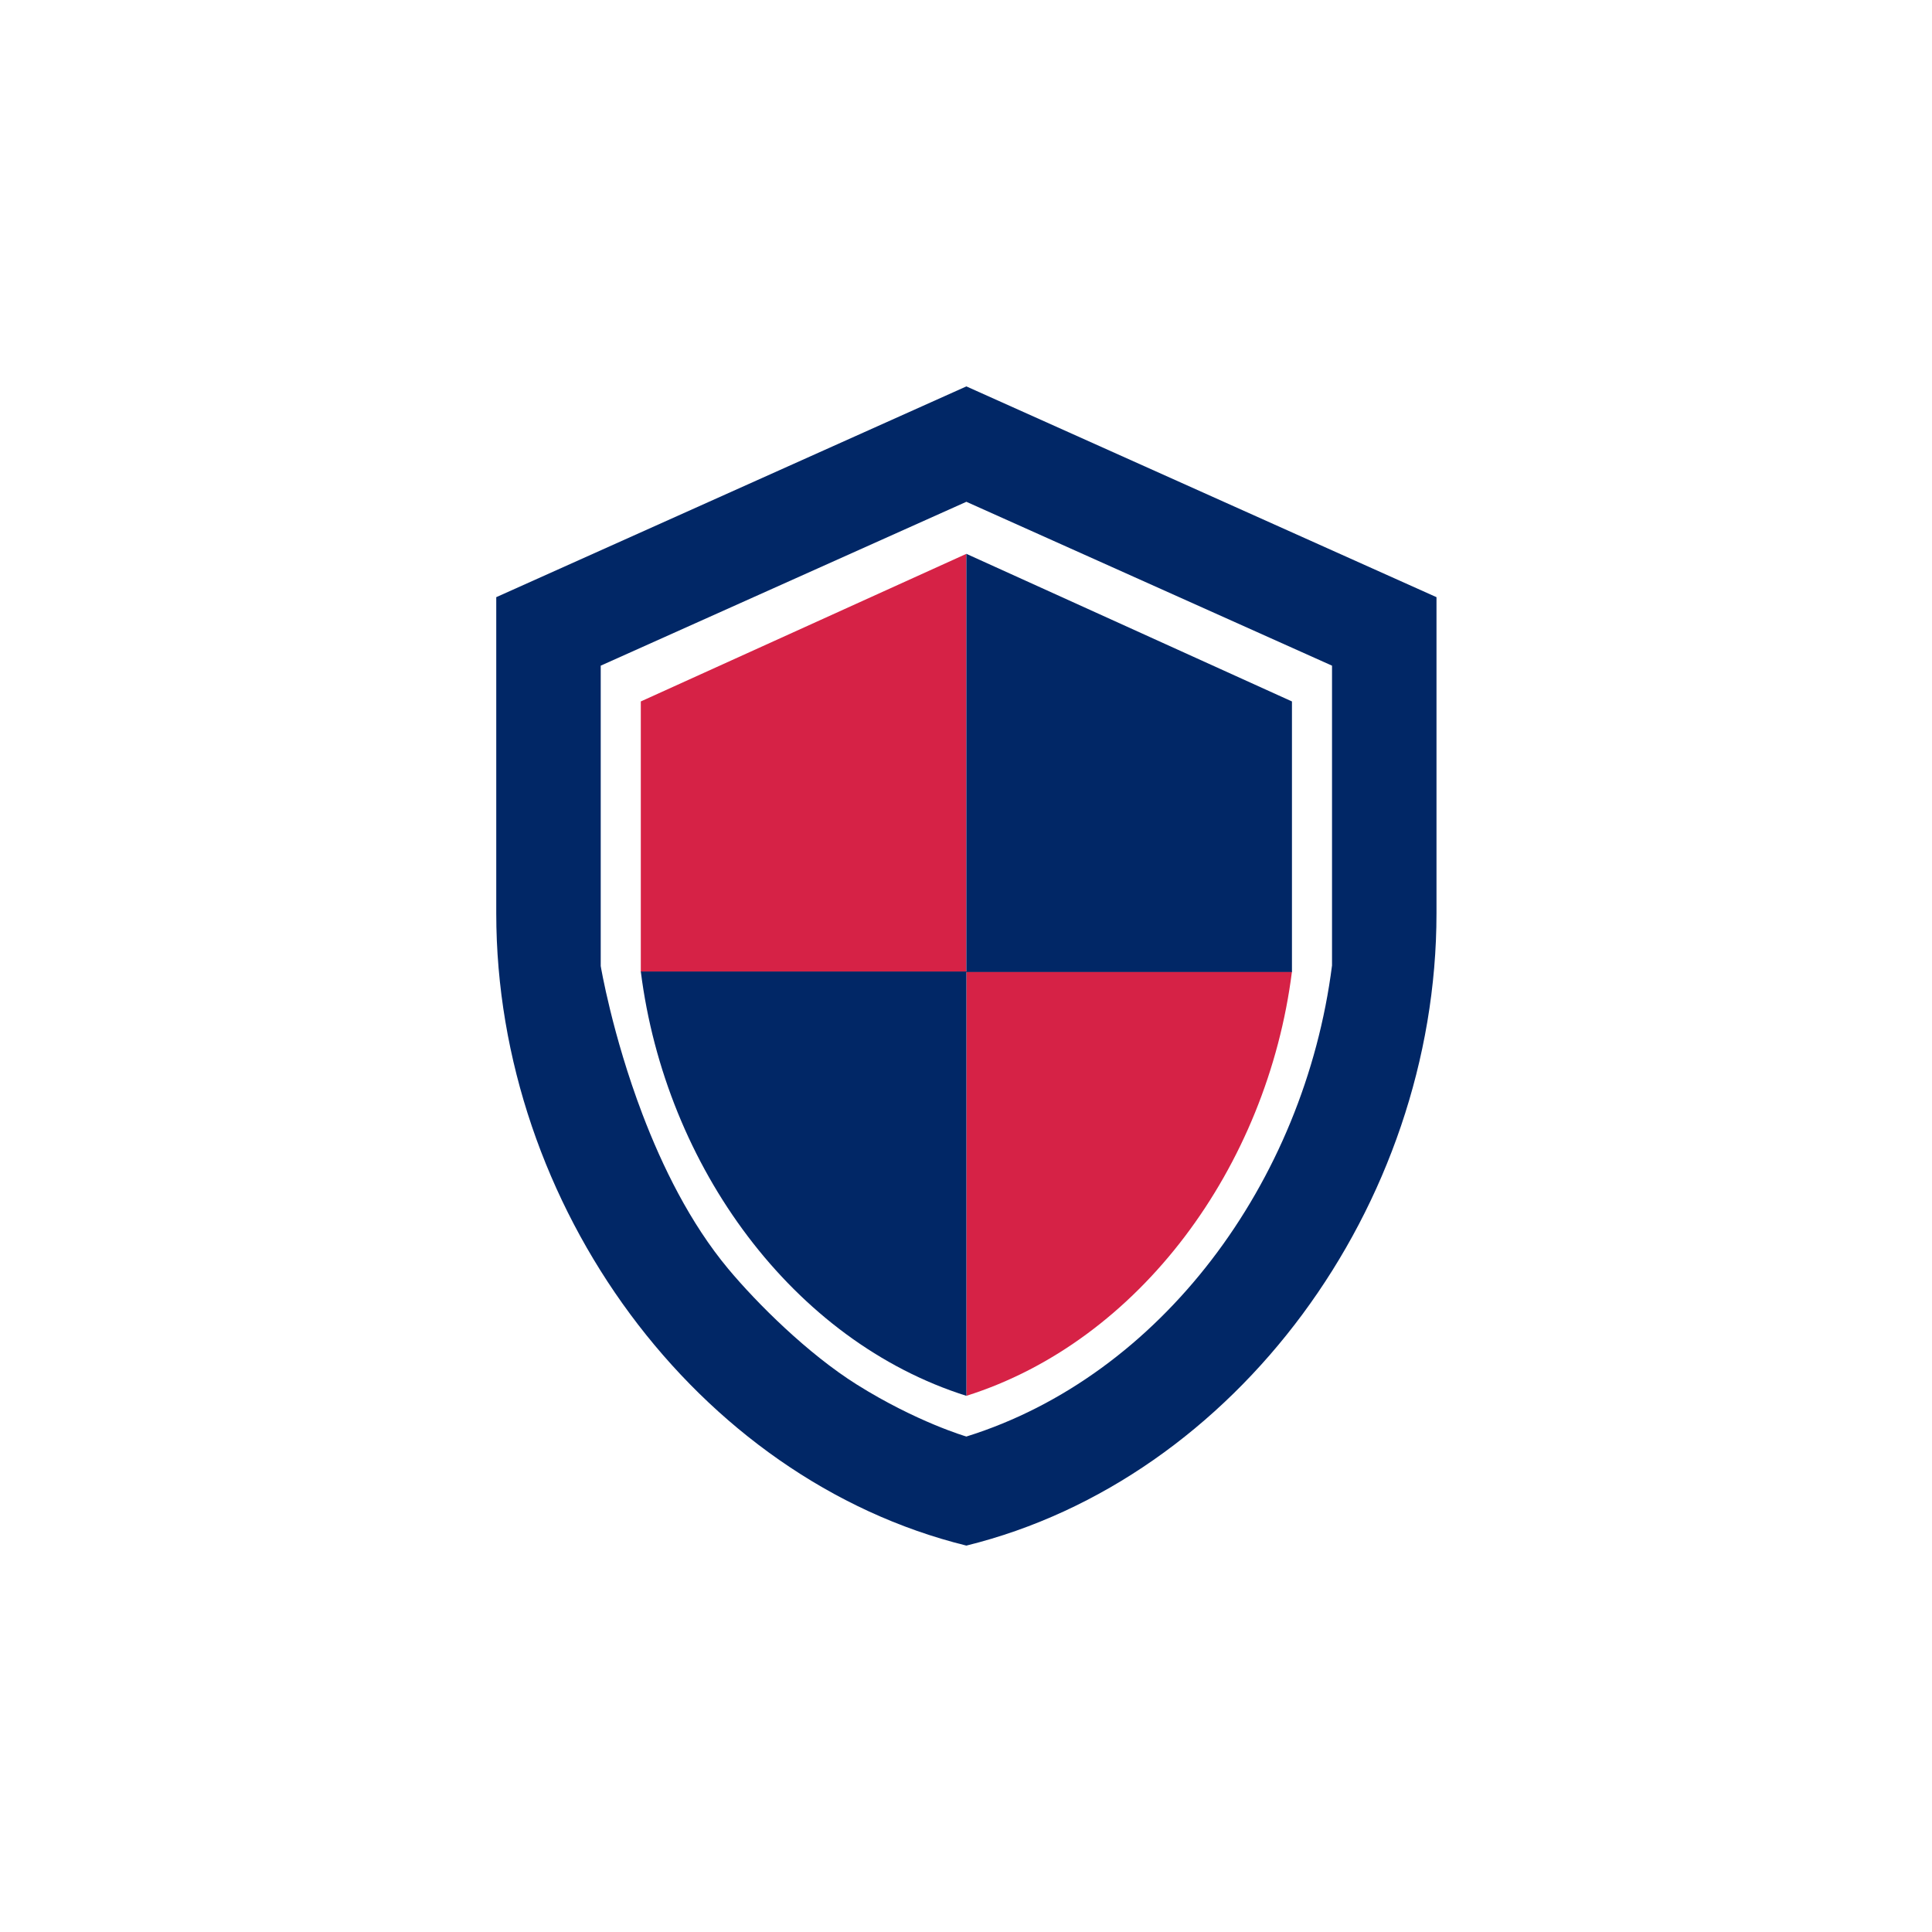
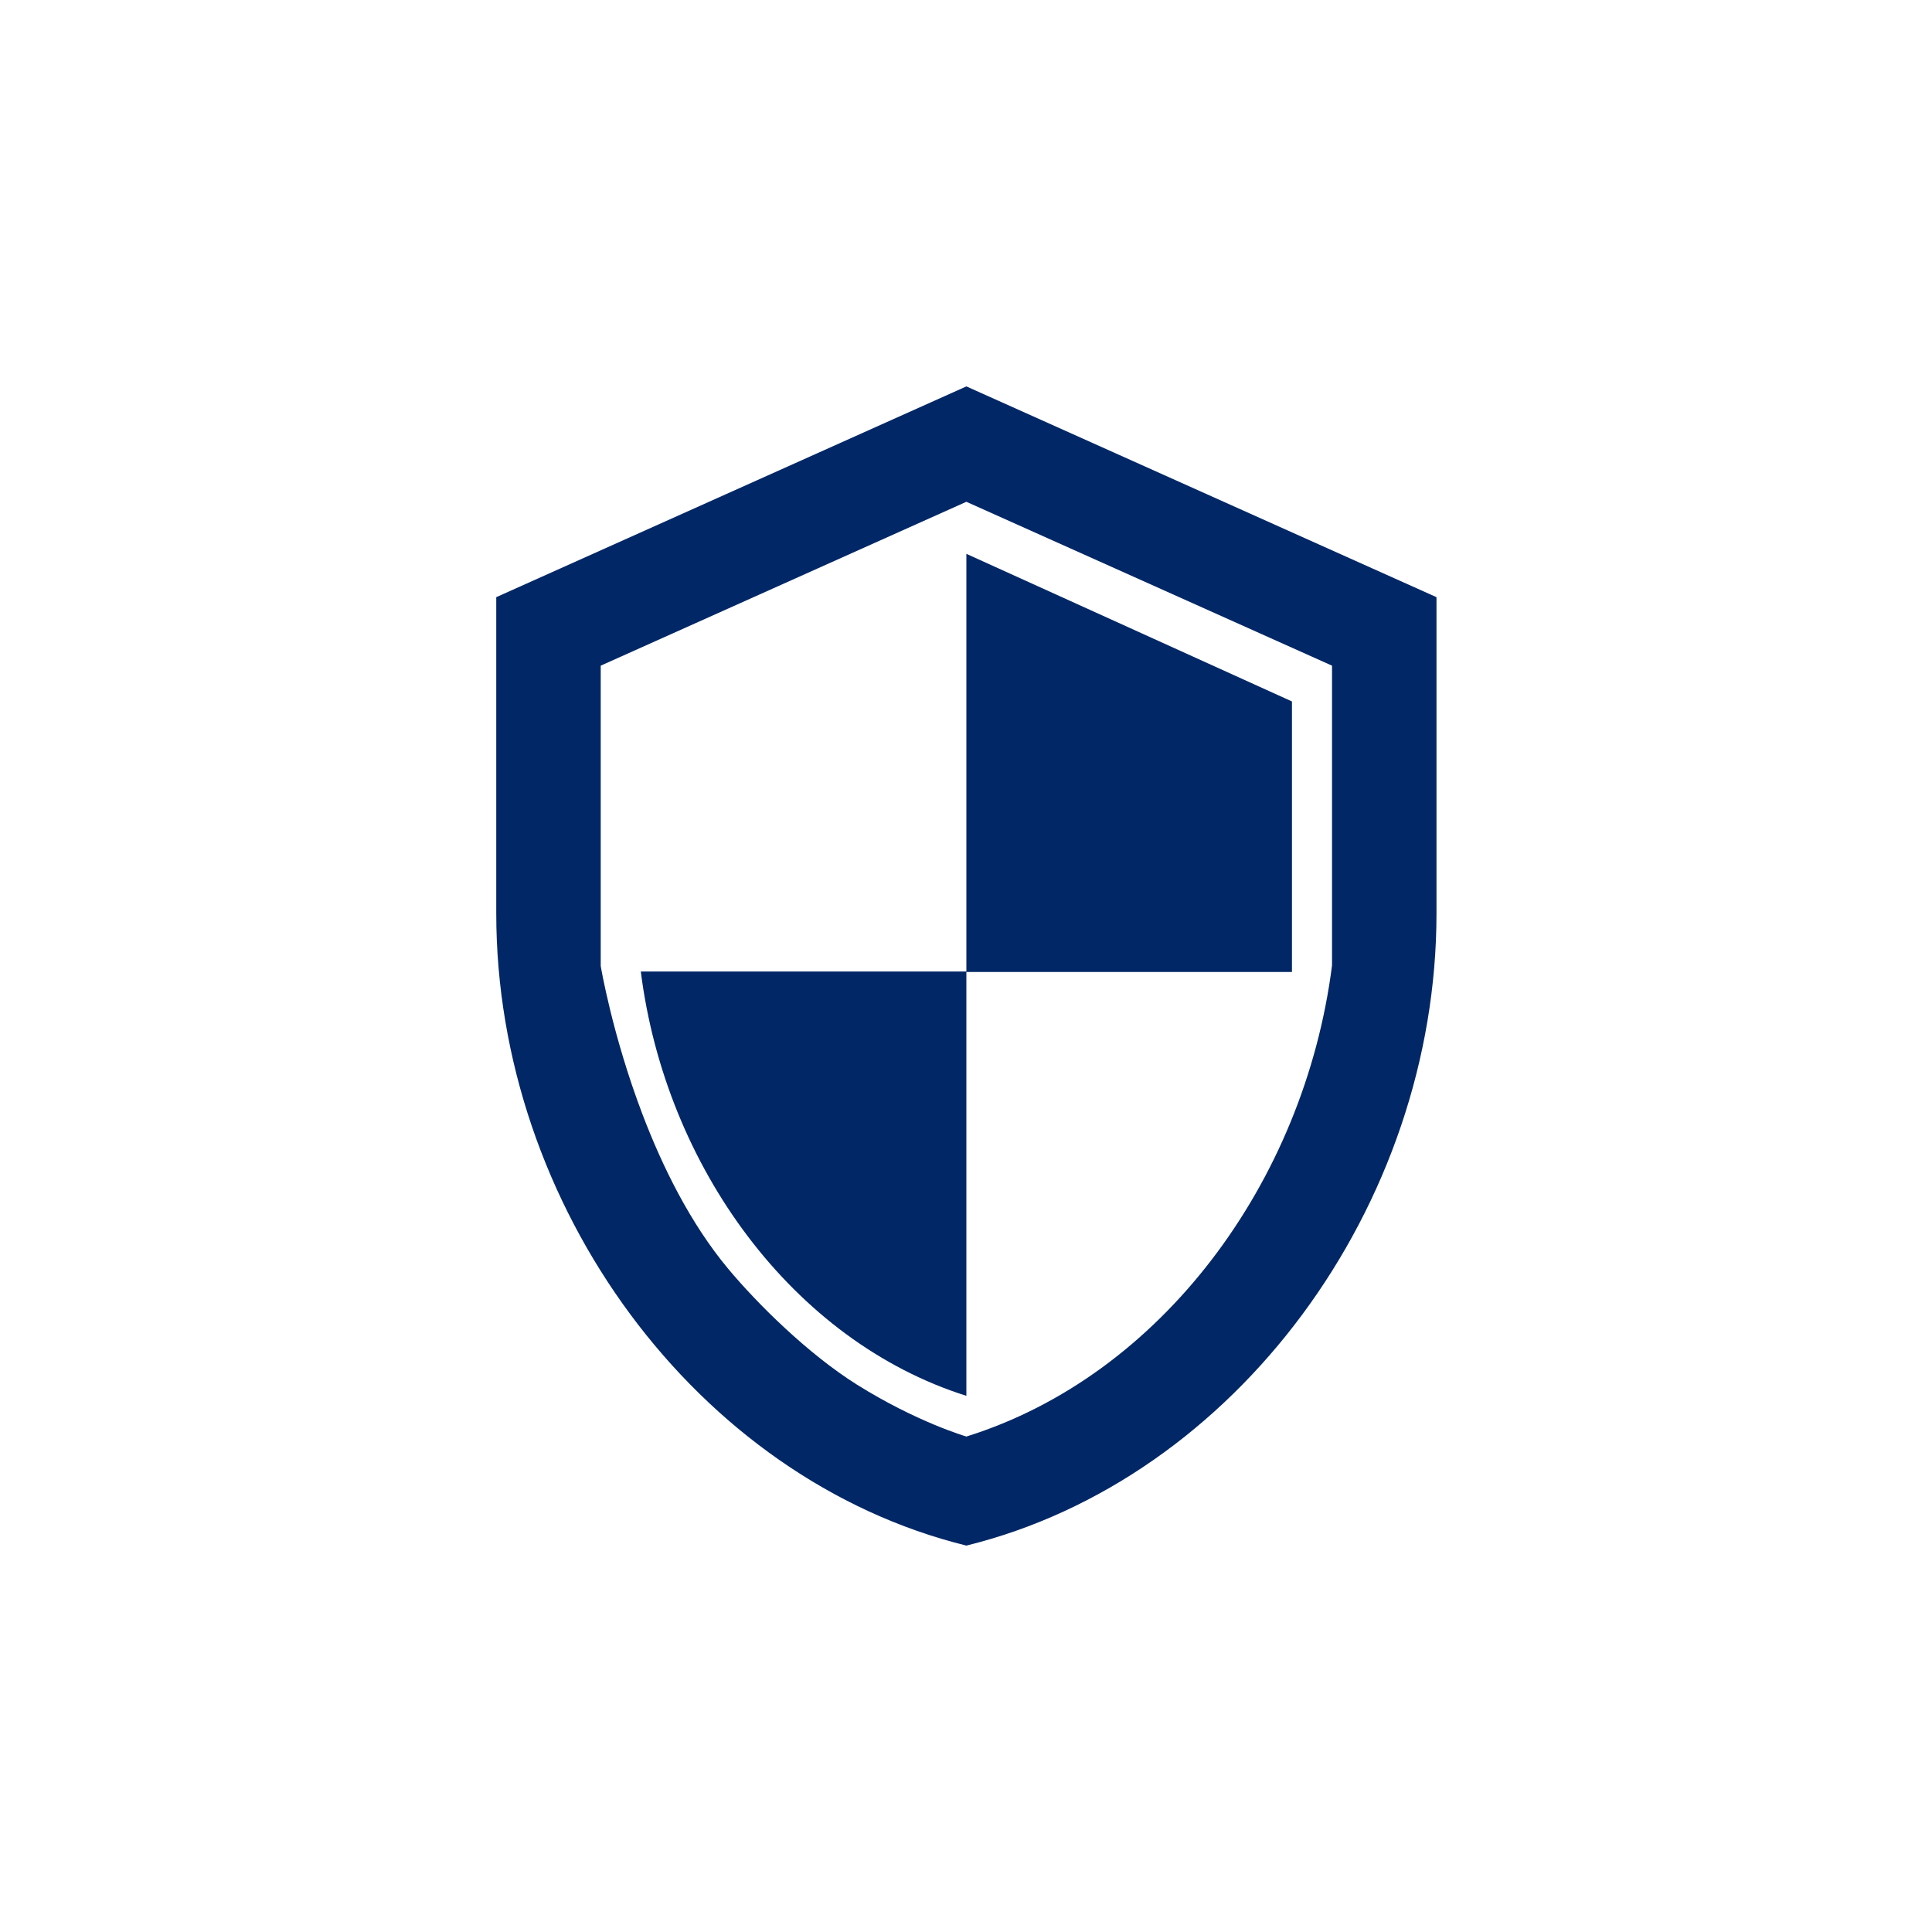
<svg xmlns="http://www.w3.org/2000/svg" width="150" height="150" viewBox="0 0 150 150" fill="none">
  <path d="M75.029 30L38.529 46.364V70.909C38.529 93.614 54.103 114.845 75.029 120C95.956 114.845 111.529 93.614 111.529 70.909V46.364L75.029 30ZM103.418 51.682V74.959C101.269 91.814 90.116 106.827 75.029 111.532C75.029 111.532 71.168 110.409 66.529 107.5C62.727 105.115 58.782 101.203 56.529 98.5C53.576 94.956 51.412 90.542 49.876 86.5C47.524 80.315 46.64 75 46.64 75V51.682L75.029 38.959L103.418 51.682Z" fill="#012766" />
-   <path d="M75.029 75.428H100.307C98.393 90.61 88.463 104.134 75.029 108.372V75.465H49.752V54.46L75.029 43V75.428Z" fill="#D62246" />
  <path d="M75.029 75.428H49.752C51.665 90.61 61.596 104.134 75.029 108.372V75.465H100.307V54.46L75.029 43V75.428Z" fill="#012766" />
</svg>